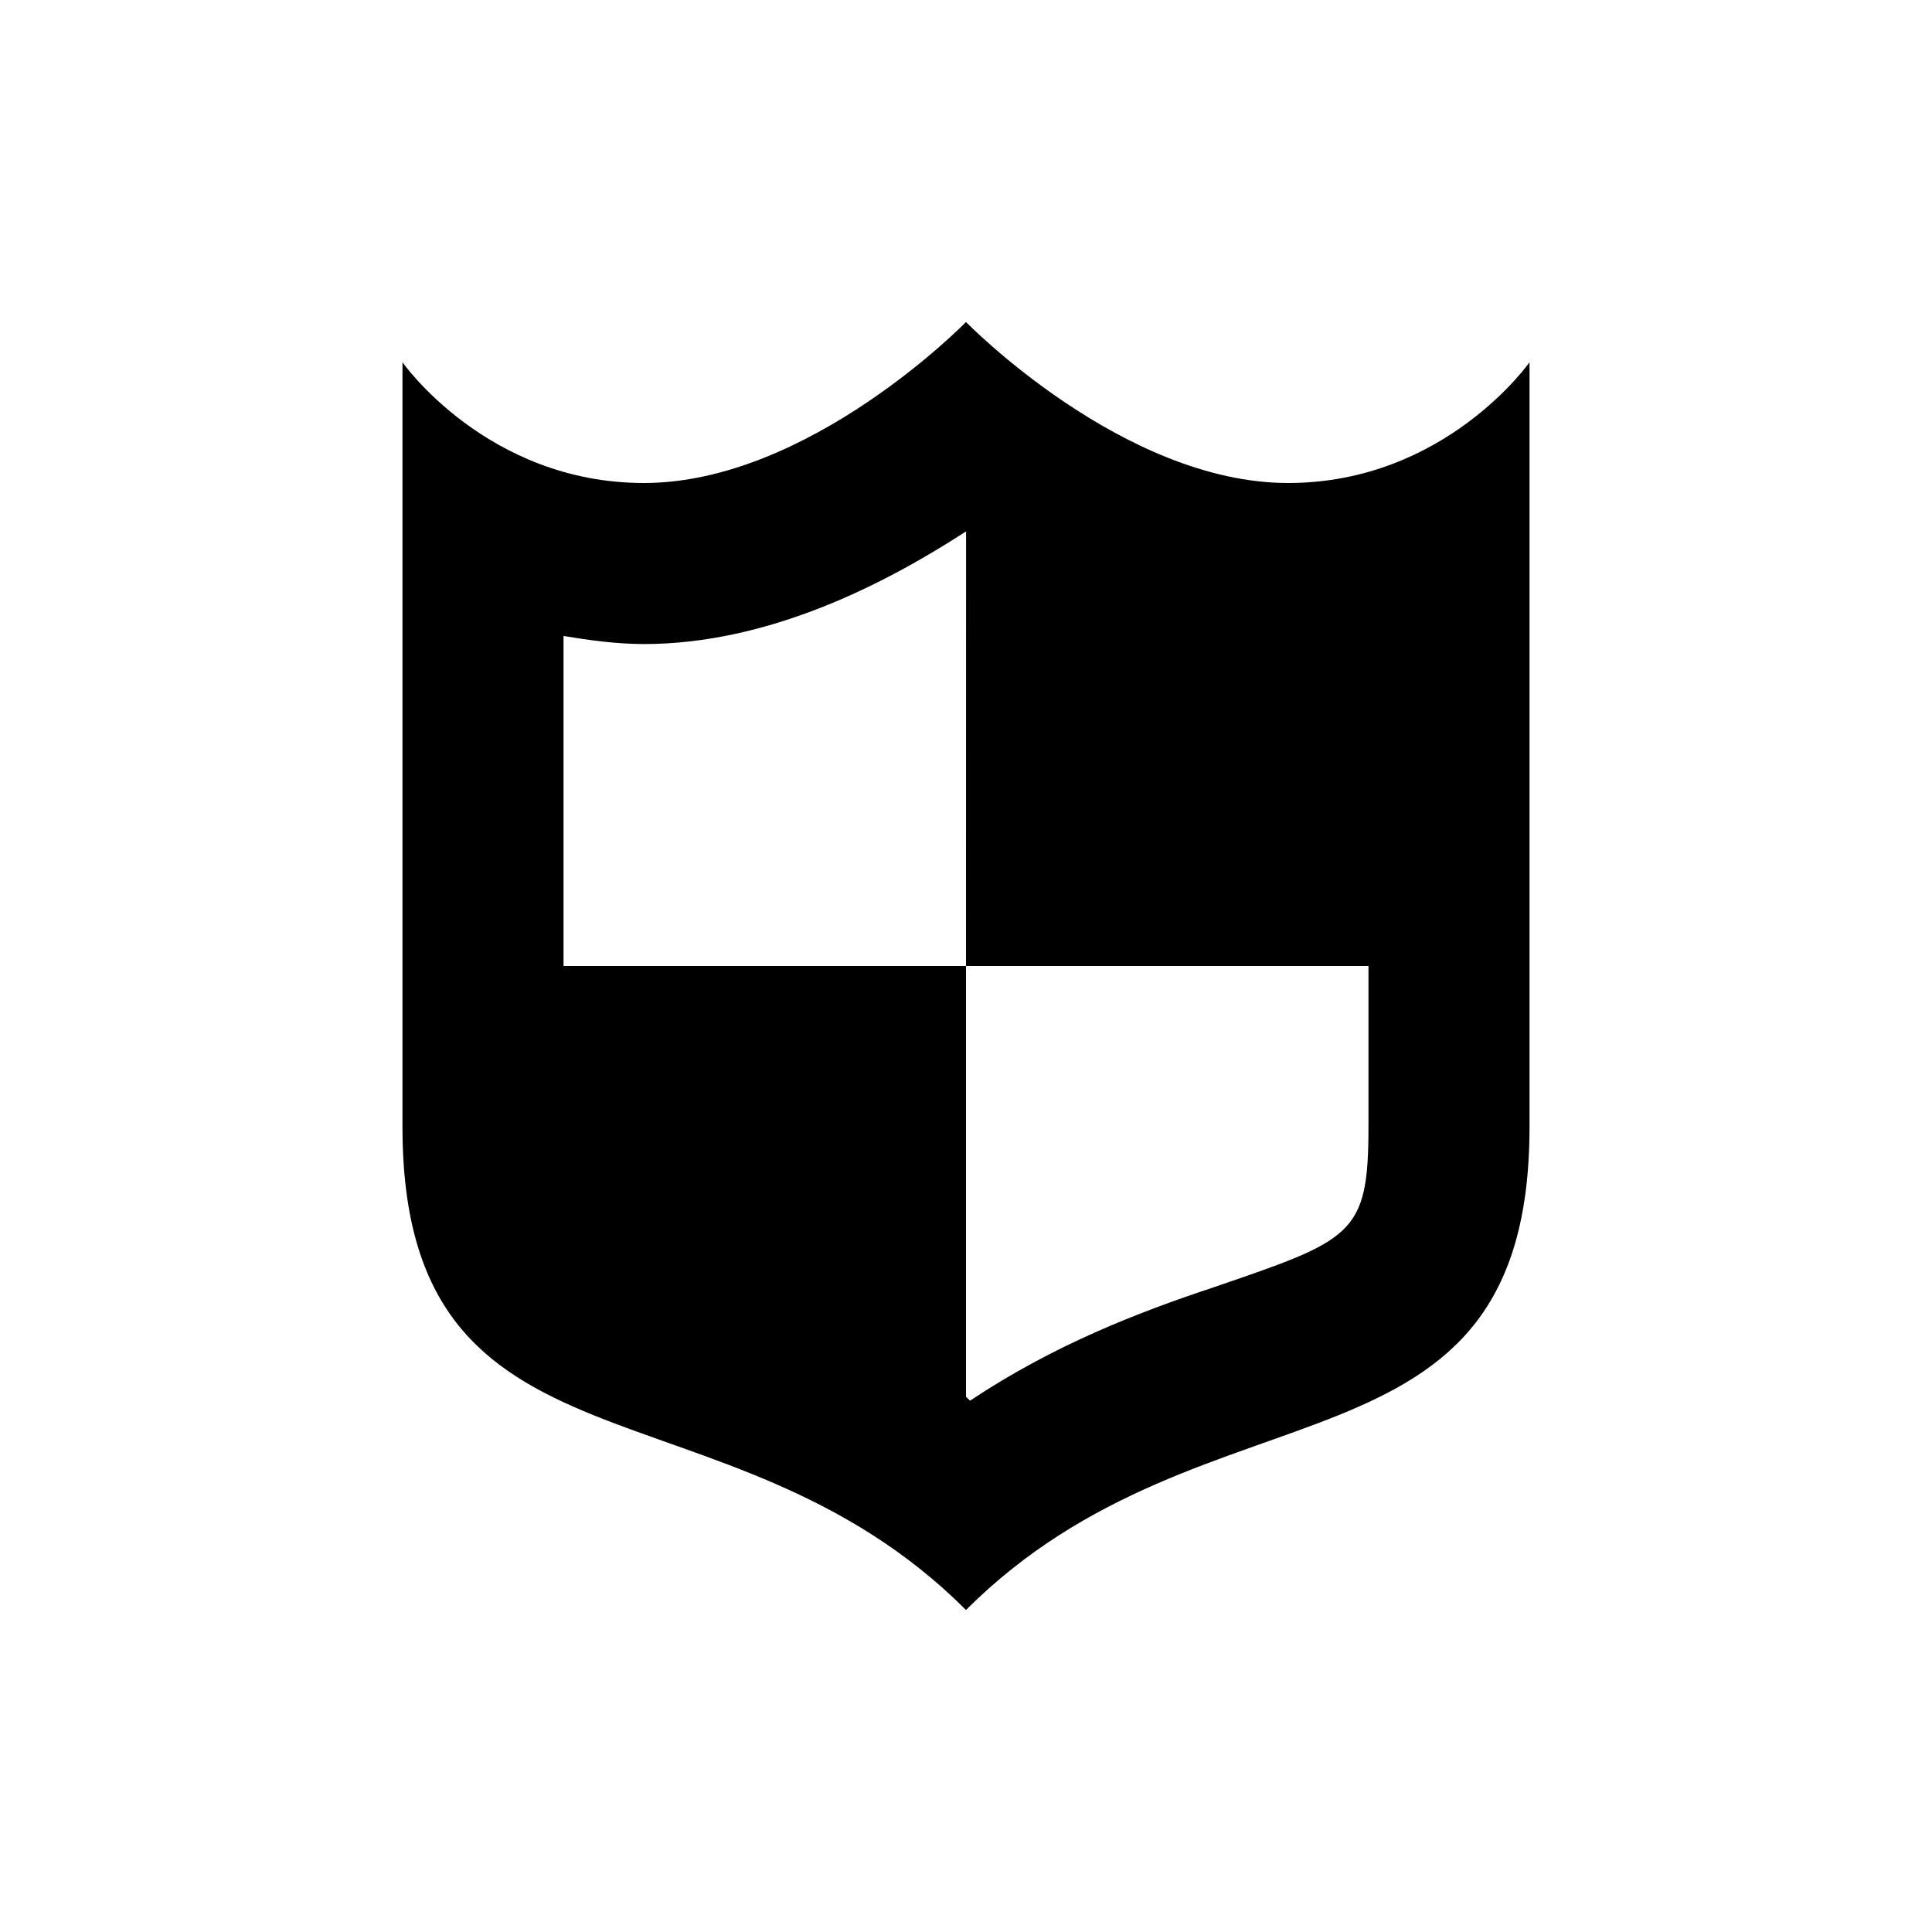
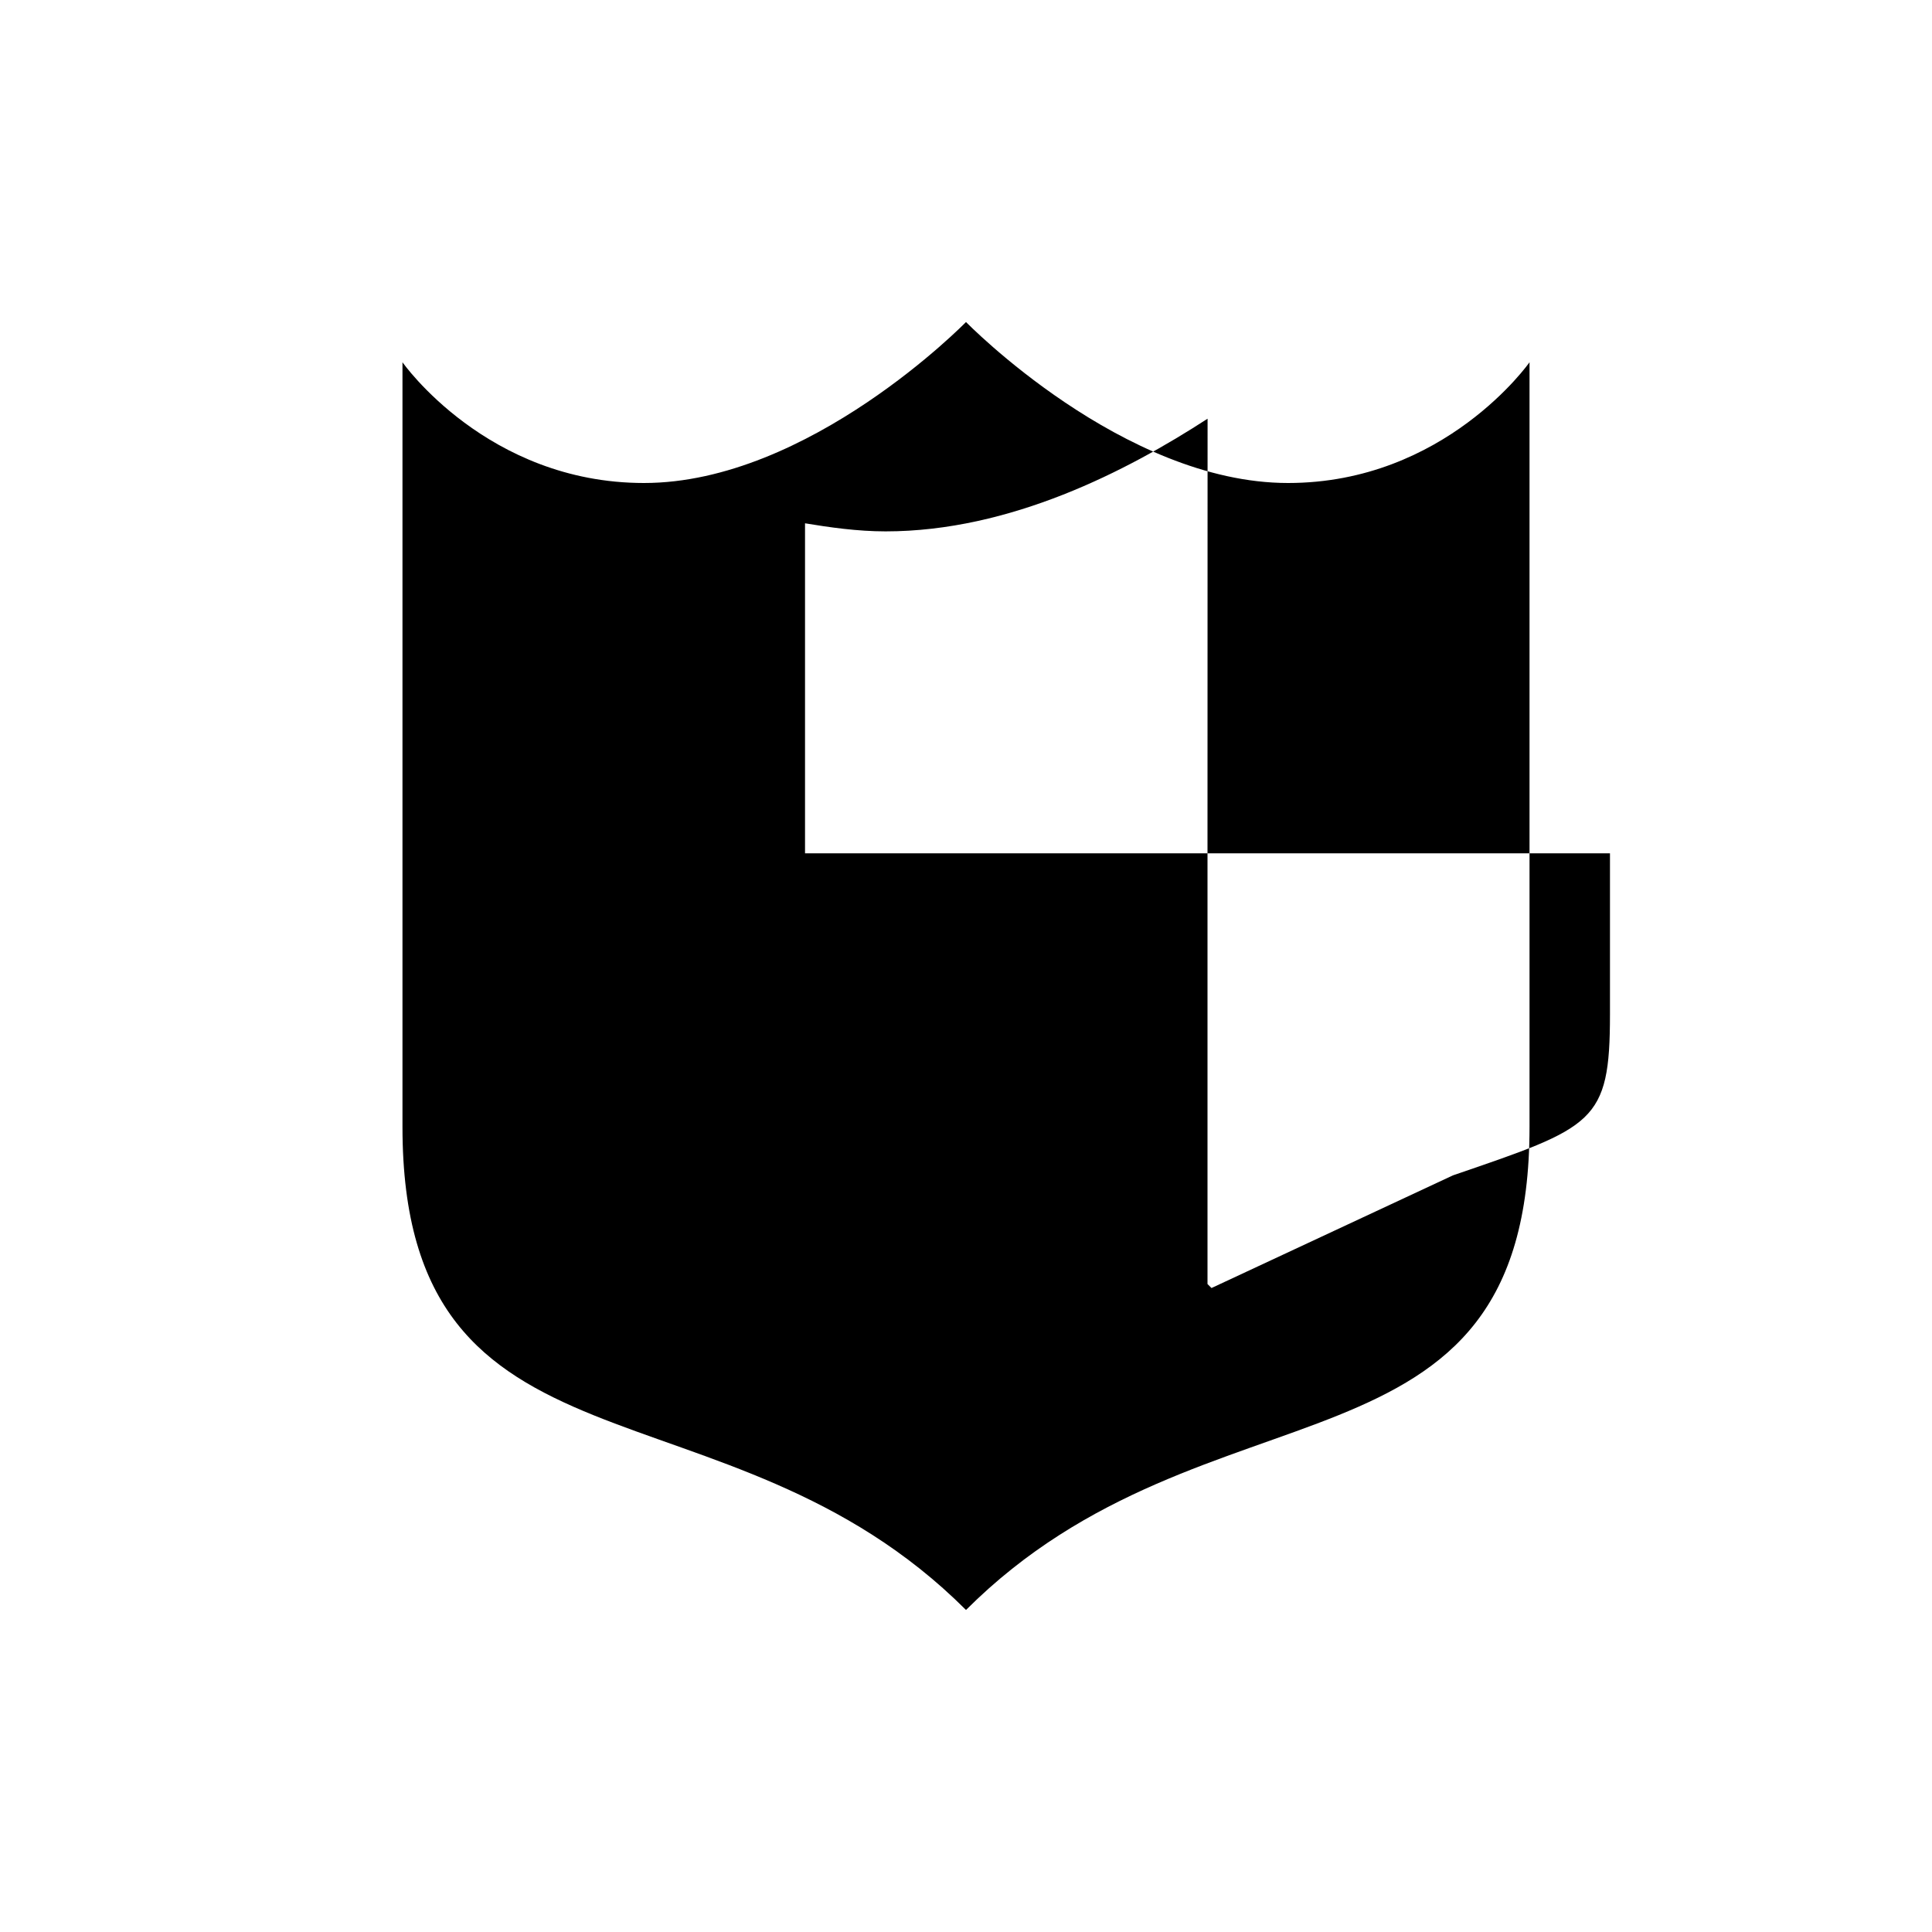
<svg xmlns="http://www.w3.org/2000/svg" width="100pt" height="100pt" version="1.1" viewBox="0 0 100 100">
-   <path d="m66.668 25c-8.543 0-16.668-8.332-16.668-8.332s-8.125 8.332-16.668 8.332c-8.125 0-12.5-6.25-12.5-6.25v39.582c0 18.957 16.668 12.5 29.168 25 12.5-12.5 29.168-6.043 29.168-25v-39.582s-4.375 6.25-12.5 6.25zm-3.961 41.668c-3.75 1.25-8.125 2.918-12.5 5.832l-0.207-0.207v-22.293h-20.832v-17.082c1.25 0.207 2.707 0.418 4.168 0.418 6.457 0 12.5-3.125 16.668-5.832l-0.004 22.496h20.832v8.332c0 5.625-0.832 5.836-8.125 8.336z" />
+   <path d="m66.668 25c-8.543 0-16.668-8.332-16.668-8.332s-8.125 8.332-16.668 8.332c-8.125 0-12.5-6.25-12.5-6.25v39.582c0 18.957 16.668 12.5 29.168 25 12.5-12.5 29.168-6.043 29.168-25v-39.582s-4.375 6.25-12.5 6.25zm-3.961 41.668l-0.207-0.207v-22.293h-20.832v-17.082c1.25 0.207 2.707 0.418 4.168 0.418 6.457 0 12.5-3.125 16.668-5.832l-0.004 22.496h20.832v8.332c0 5.625-0.832 5.836-8.125 8.336z" />
</svg>